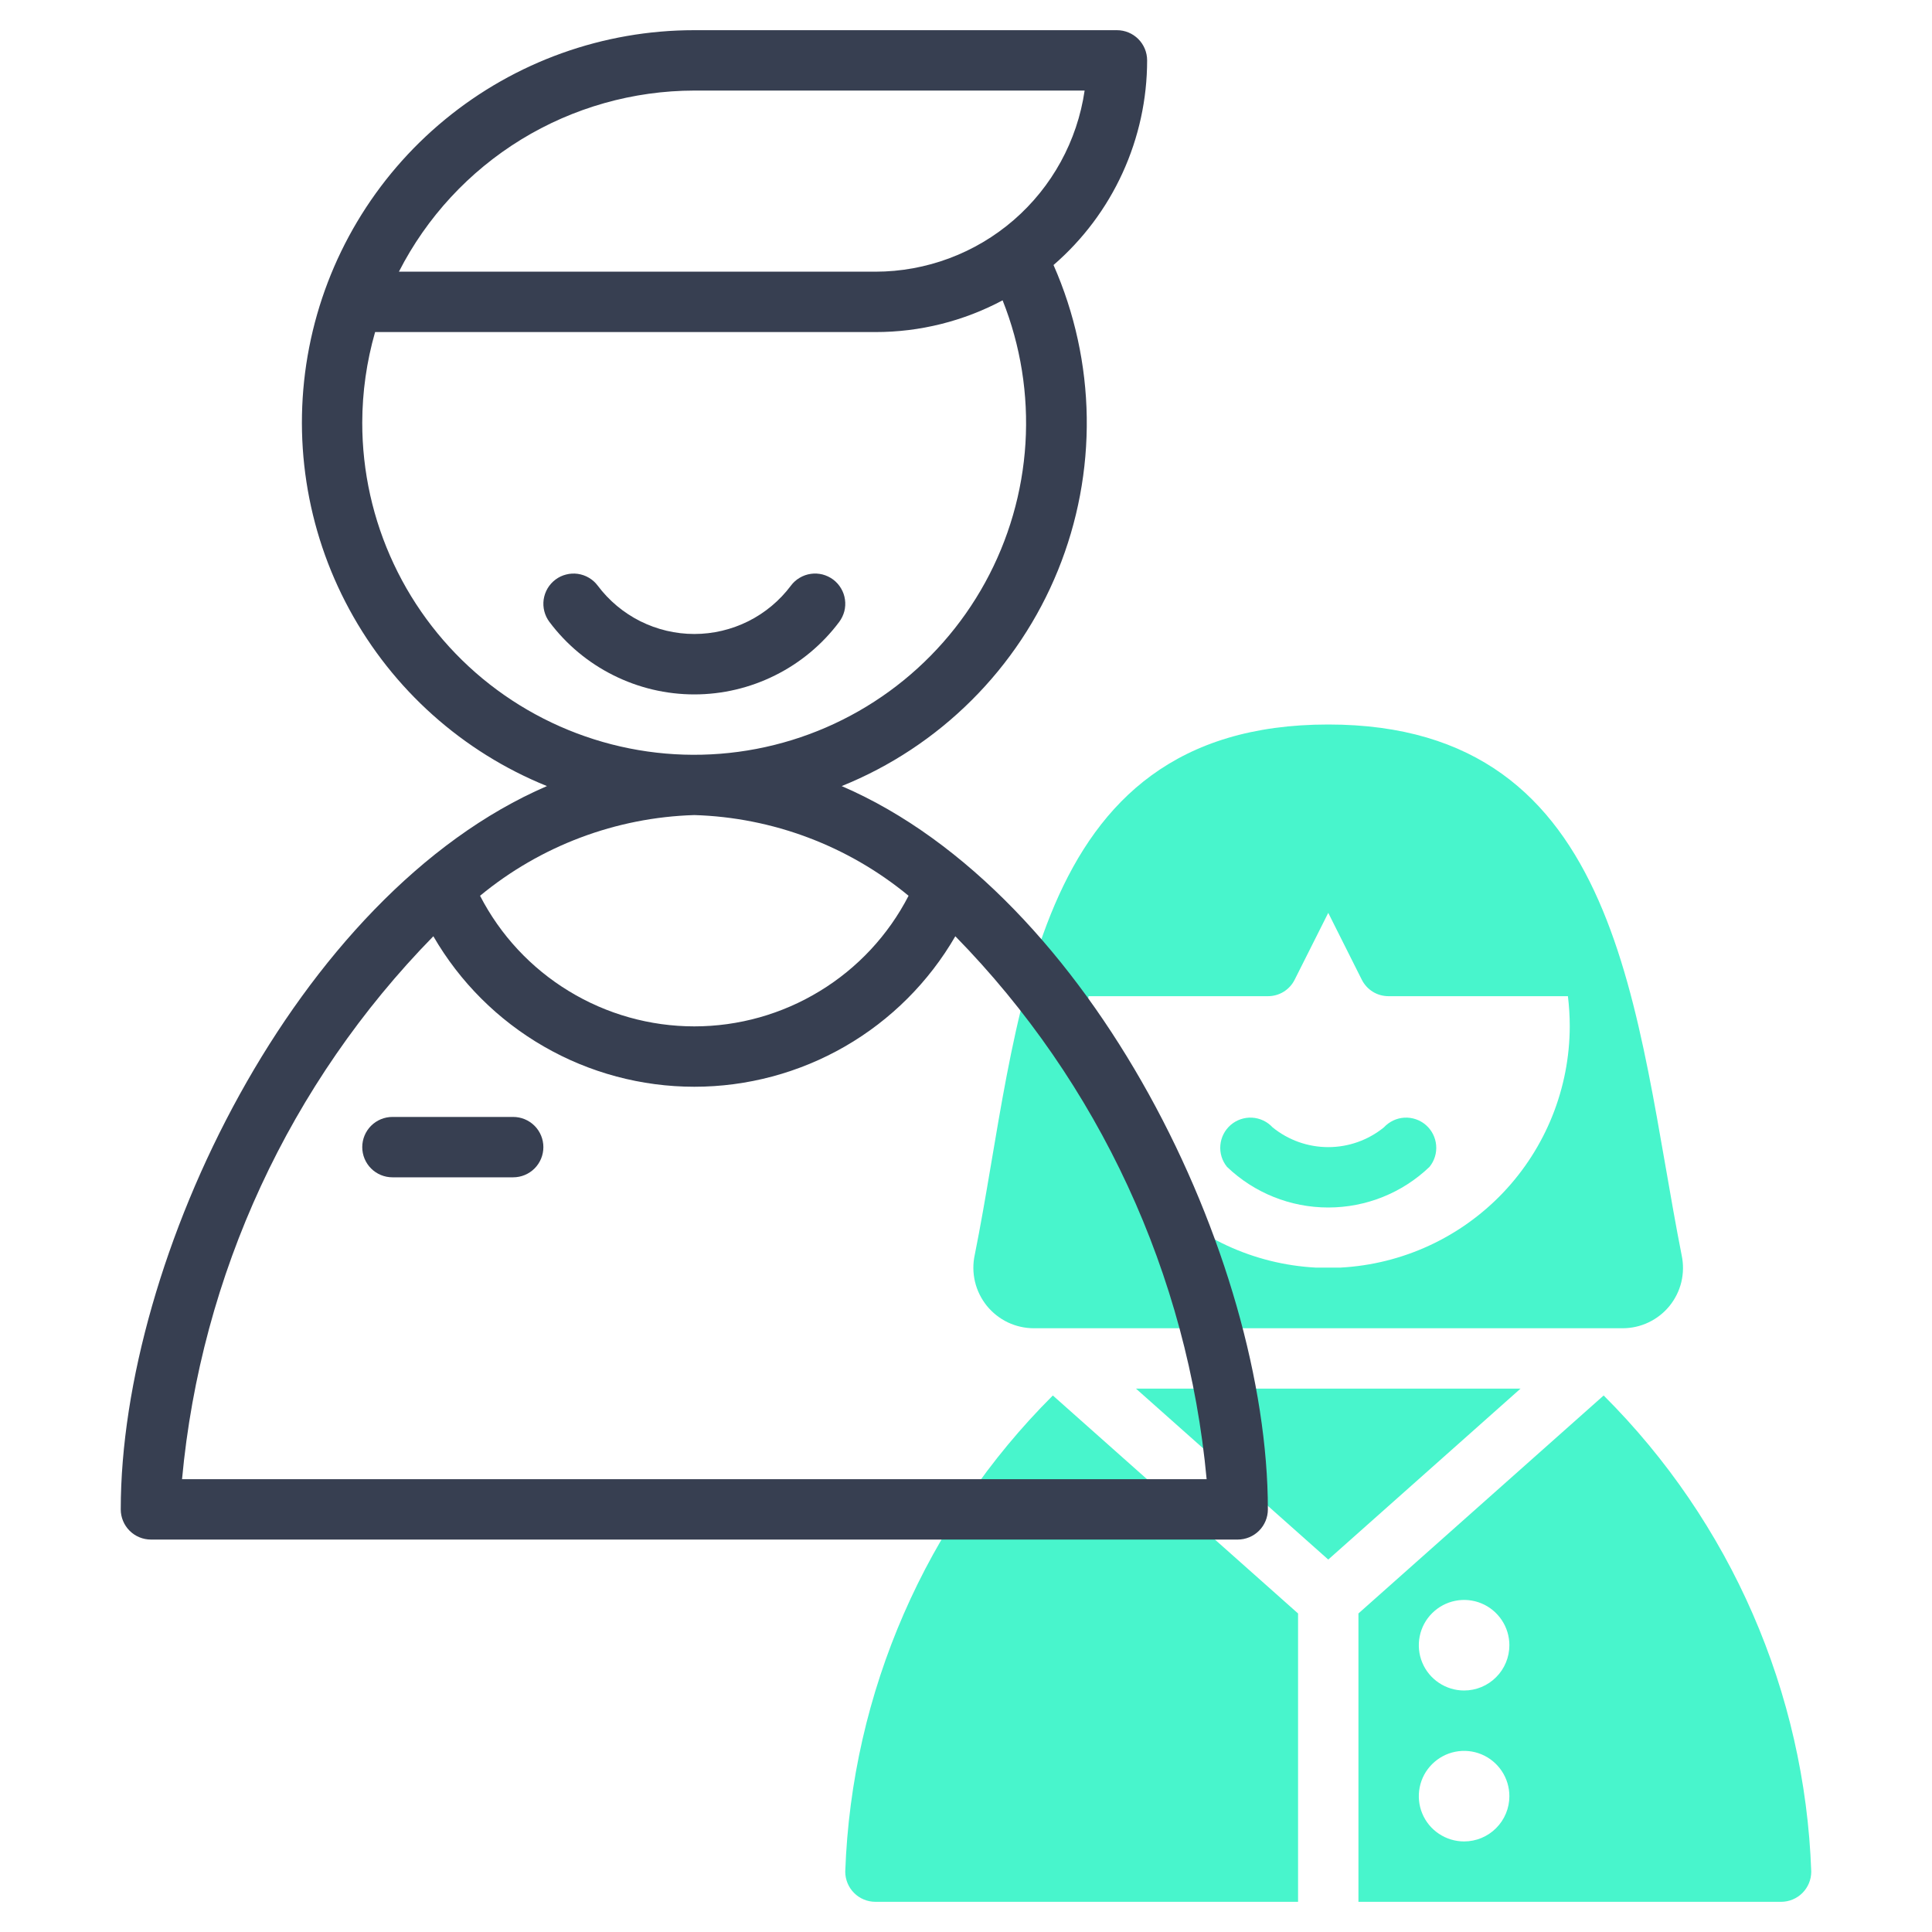
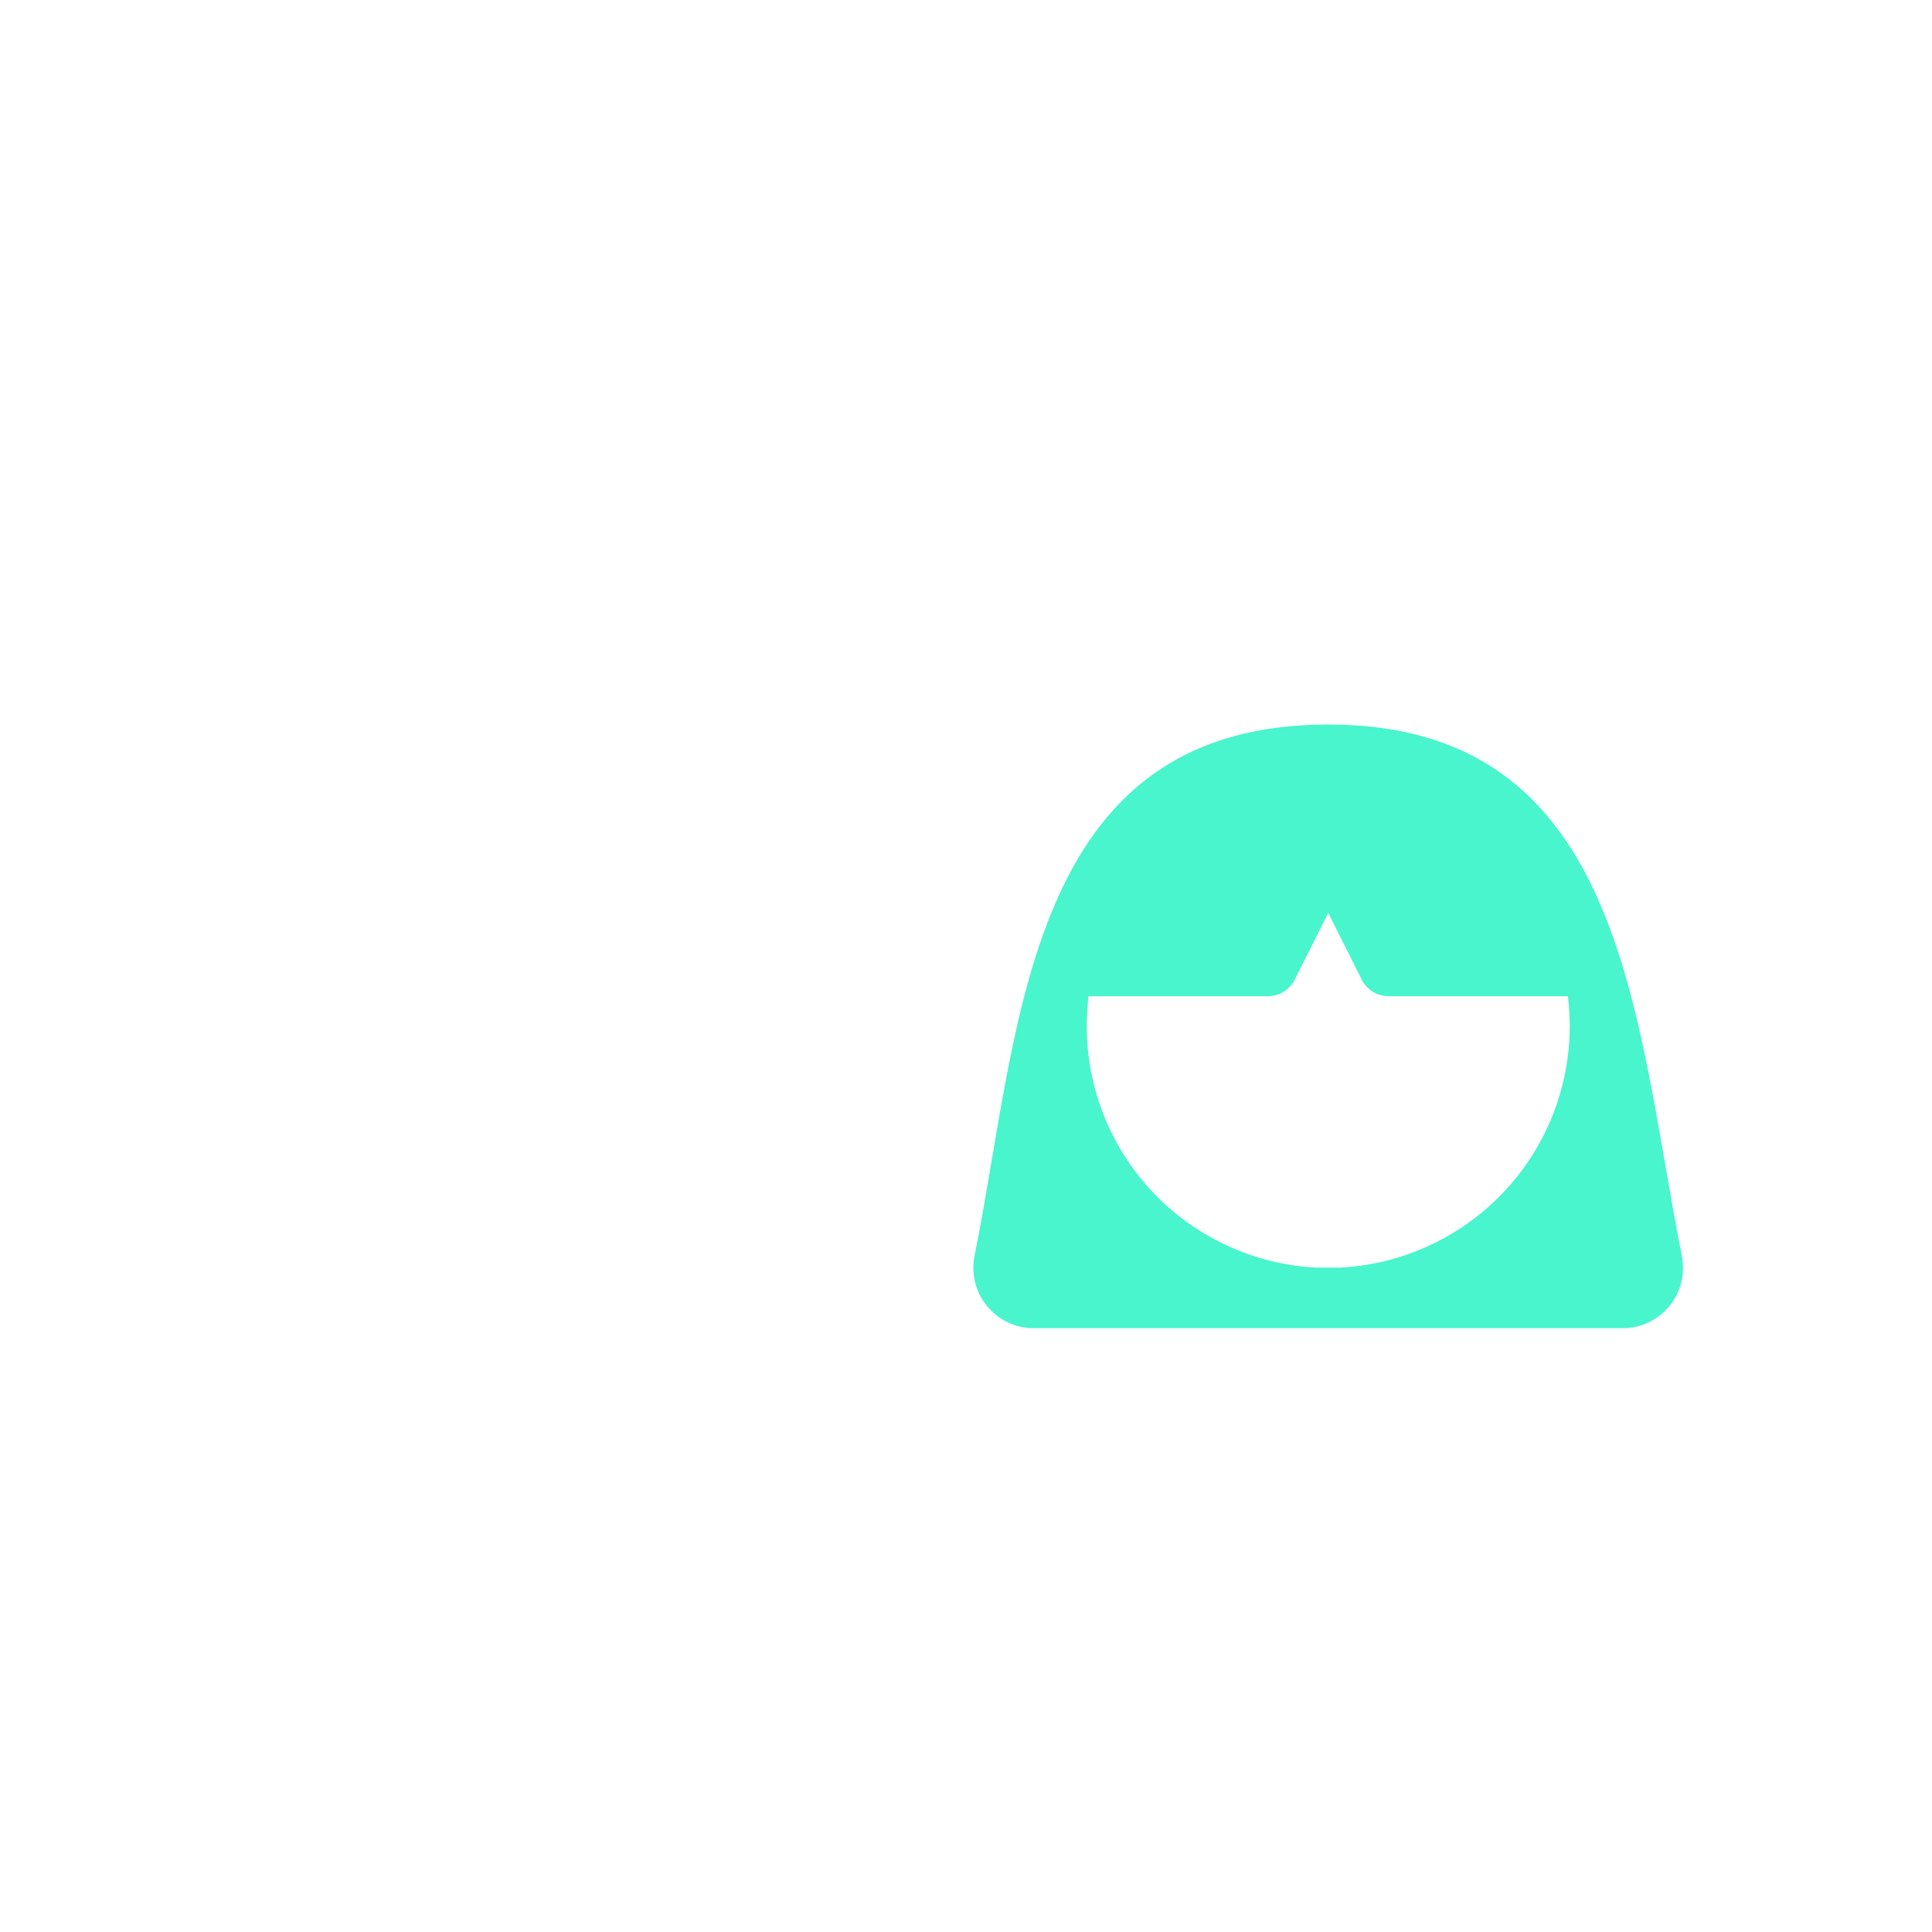
<svg xmlns="http://www.w3.org/2000/svg" width="40" height="40" viewBox="0 0 40 40" fill="none">
-   <path d="M31.481 28.75H23.519L27.5 32.289L31.481 28.75ZM26.875 33.405L21.798 28.892C19.168 31.515 17.631 35.038 17.5 38.75C17.5 38.916 17.566 39.075 17.683 39.192C17.8 39.309 17.959 39.375 18.125 39.375H26.875V33.405ZM33.202 28.892L28.125 33.405V39.375H36.875C37.041 39.375 37.2 39.309 37.317 39.192C37.434 39.075 37.5 38.916 37.5 38.75C37.369 35.038 35.832 31.515 33.202 28.892ZM30.312 38.125C30.127 38.125 29.946 38.07 29.792 37.967C29.637 37.864 29.517 37.718 29.446 37.546C29.375 37.375 29.357 37.186 29.393 37.005C29.429 36.823 29.518 36.656 29.65 36.525C29.781 36.394 29.948 36.304 30.13 36.268C30.311 36.232 30.5 36.25 30.671 36.321C30.843 36.392 30.989 36.513 31.092 36.667C31.195 36.821 31.25 37.002 31.25 37.188C31.25 37.436 31.151 37.675 30.975 37.85C30.8 38.026 30.561 38.125 30.312 38.125ZM30.312 35C30.127 35 29.946 34.945 29.792 34.842C29.637 34.739 29.517 34.593 29.446 34.421C29.375 34.25 29.357 34.061 29.393 33.88C29.429 33.698 29.518 33.531 29.65 33.4C29.781 33.269 29.948 33.179 30.13 33.143C30.311 33.107 30.5 33.125 30.671 33.196C30.843 33.267 30.989 33.388 31.092 33.542C31.195 33.696 31.25 33.877 31.25 34.062C31.25 34.311 31.151 34.55 30.975 34.725C30.8 34.901 30.561 35 30.312 35ZM25.404 24.159C25.301 24.033 25.252 23.872 25.266 23.711C25.28 23.549 25.356 23.399 25.479 23.292C25.601 23.186 25.761 23.131 25.923 23.14C26.085 23.149 26.237 23.221 26.348 23.341C26.673 23.605 27.08 23.75 27.5 23.75C27.92 23.75 28.327 23.605 28.652 23.341C28.763 23.221 28.915 23.149 29.077 23.14C29.239 23.131 29.399 23.186 29.521 23.292C29.644 23.399 29.72 23.549 29.734 23.711C29.748 23.872 29.699 24.033 29.596 24.159C29.032 24.699 28.281 25 27.5 25C26.719 25 25.968 24.699 25.404 24.159Z" fill="#48F5CC" />
  <path d="M34.818 25.994C33.841 21.045 33.641 15 27.5 15C21.215 15 21.127 21.281 20.181 25.981C20.141 26.164 20.143 26.354 20.186 26.536C20.229 26.718 20.313 26.888 20.43 27.034C20.548 27.179 20.696 27.297 20.865 27.378C21.034 27.458 21.219 27.5 21.406 27.5H33.593C33.779 27.5 33.963 27.459 34.131 27.379C34.299 27.299 34.447 27.183 34.565 27.039C34.682 26.894 34.766 26.726 34.81 26.545C34.853 26.364 34.856 26.176 34.818 25.994ZM27.756 26.244H27.237C25.959 26.175 24.755 25.619 23.874 24.69C22.993 23.761 22.501 22.53 22.5 21.25C22.499 21.041 22.512 20.832 22.537 20.625H26.25C26.365 20.625 26.479 20.594 26.577 20.533C26.675 20.472 26.755 20.385 26.806 20.281L27.5 18.9L28.193 20.281C28.245 20.385 28.324 20.472 28.422 20.533C28.52 20.594 28.634 20.625 28.75 20.625H32.462C32.487 20.832 32.5 21.041 32.5 21.25C32.497 22.531 32.004 23.762 31.122 24.691C30.239 25.62 29.035 26.175 27.756 26.244Z" fill="#48F5CC" />
-   <path d="M17.426 16.275C18.433 15.869 19.348 15.264 20.117 14.497C20.887 13.73 21.494 12.816 21.903 11.81C22.312 10.804 22.515 9.726 22.5 8.64C22.484 7.553 22.25 6.482 21.812 5.487C22.42 4.961 22.908 4.311 23.242 3.579C23.576 2.848 23.75 2.054 23.75 1.25C23.75 1.084 23.684 0.925 23.567 0.808C23.45 0.691 23.291 0.625 23.125 0.625H14.375C12.49 0.624 10.664 1.279 9.209 2.478C7.754 3.676 6.761 5.343 6.401 7.193C6.04 9.043 6.334 10.961 7.233 12.618C8.131 14.275 9.577 15.568 11.324 16.275C6.125 18.517 2.5 26.068 2.5 31.25C2.5 31.416 2.566 31.575 2.683 31.692C2.8 31.809 2.959 31.875 3.125 31.875H25.625C25.791 31.875 25.95 31.809 26.067 31.692C26.184 31.575 26.25 31.416 26.25 31.25C26.25 26.067 22.625 18.516 17.426 16.275ZM14.375 1.875H22.456C22.304 2.916 21.783 3.867 20.988 4.556C20.193 5.244 19.177 5.624 18.125 5.625H8.259C8.834 4.498 9.71 3.551 10.789 2.889C11.868 2.228 13.109 1.877 14.375 1.875ZM7.5 8.75C7.501 8.116 7.591 7.485 7.766 6.875H18.125C19.043 6.876 19.948 6.65 20.758 6.218C21.132 7.158 21.293 8.17 21.231 9.18C21.168 10.19 20.883 11.174 20.396 12.061C19.909 12.948 19.232 13.717 18.414 14.312C17.595 14.908 16.655 15.315 15.661 15.505C14.667 15.695 13.643 15.663 12.663 15.411C11.683 15.159 10.77 14.694 9.99 14.049C9.211 13.403 8.583 12.594 8.153 11.678C7.722 10.762 7.499 9.762 7.5 8.75ZM18.811 18.546C18.391 19.361 17.755 20.044 16.972 20.52C16.19 20.997 15.291 21.25 14.375 21.25C13.459 21.25 12.56 20.997 11.778 20.52C10.995 20.044 10.359 19.361 9.939 18.546C11.191 17.512 12.752 16.924 14.375 16.875C15.998 16.924 17.559 17.512 18.811 18.546ZM3.769 30.625C4.16 26.391 5.997 22.422 8.972 19.384C9.52 20.331 10.308 21.118 11.257 21.665C12.205 22.212 13.281 22.5 14.376 22.5C15.47 22.5 16.546 22.212 17.495 21.665C18.443 21.118 19.231 20.331 19.779 19.384C22.754 22.422 24.591 26.391 24.982 30.625H3.769Z" fill="#373F51" />
-   <path d="M16.375 12.125C16.142 12.436 15.84 12.688 15.493 12.862C15.146 13.035 14.763 13.126 14.375 13.126C13.987 13.126 13.604 13.035 13.257 12.862C12.91 12.688 12.608 12.436 12.375 12.125C12.326 12.059 12.264 12.004 12.193 11.962C12.123 11.92 12.044 11.893 11.963 11.881C11.882 11.87 11.799 11.874 11.72 11.895C11.64 11.915 11.565 11.951 11.5 12C11.434 12.05 11.379 12.111 11.337 12.182C11.295 12.253 11.268 12.331 11.256 12.412C11.233 12.576 11.275 12.743 11.375 12.876C11.724 13.342 12.177 13.72 12.698 13.98C13.219 14.241 13.793 14.377 14.375 14.377C14.957 14.377 15.531 14.241 16.052 13.98C16.573 13.72 17.026 13.342 17.375 12.876C17.424 12.81 17.46 12.735 17.481 12.656C17.501 12.576 17.506 12.493 17.494 12.412C17.483 12.331 17.455 12.252 17.413 12.182C17.372 12.111 17.316 12.049 17.251 12C17.185 11.951 17.11 11.915 17.031 11.894C16.951 11.874 16.868 11.869 16.787 11.881C16.706 11.892 16.628 11.92 16.557 11.962C16.486 12.003 16.424 12.059 16.375 12.125ZM10.625 23.125H8.125C7.959 23.125 7.8 23.191 7.683 23.308C7.566 23.425 7.5 23.584 7.5 23.75C7.5 23.916 7.566 24.075 7.683 24.192C7.8 24.309 7.959 24.375 8.125 24.375H10.625C10.791 24.375 10.95 24.309 11.067 24.192C11.184 24.075 11.25 23.916 11.25 23.75C11.25 23.584 11.184 23.425 11.067 23.308C10.95 23.191 10.791 23.125 10.625 23.125Z" fill="#373F51" />
</svg>